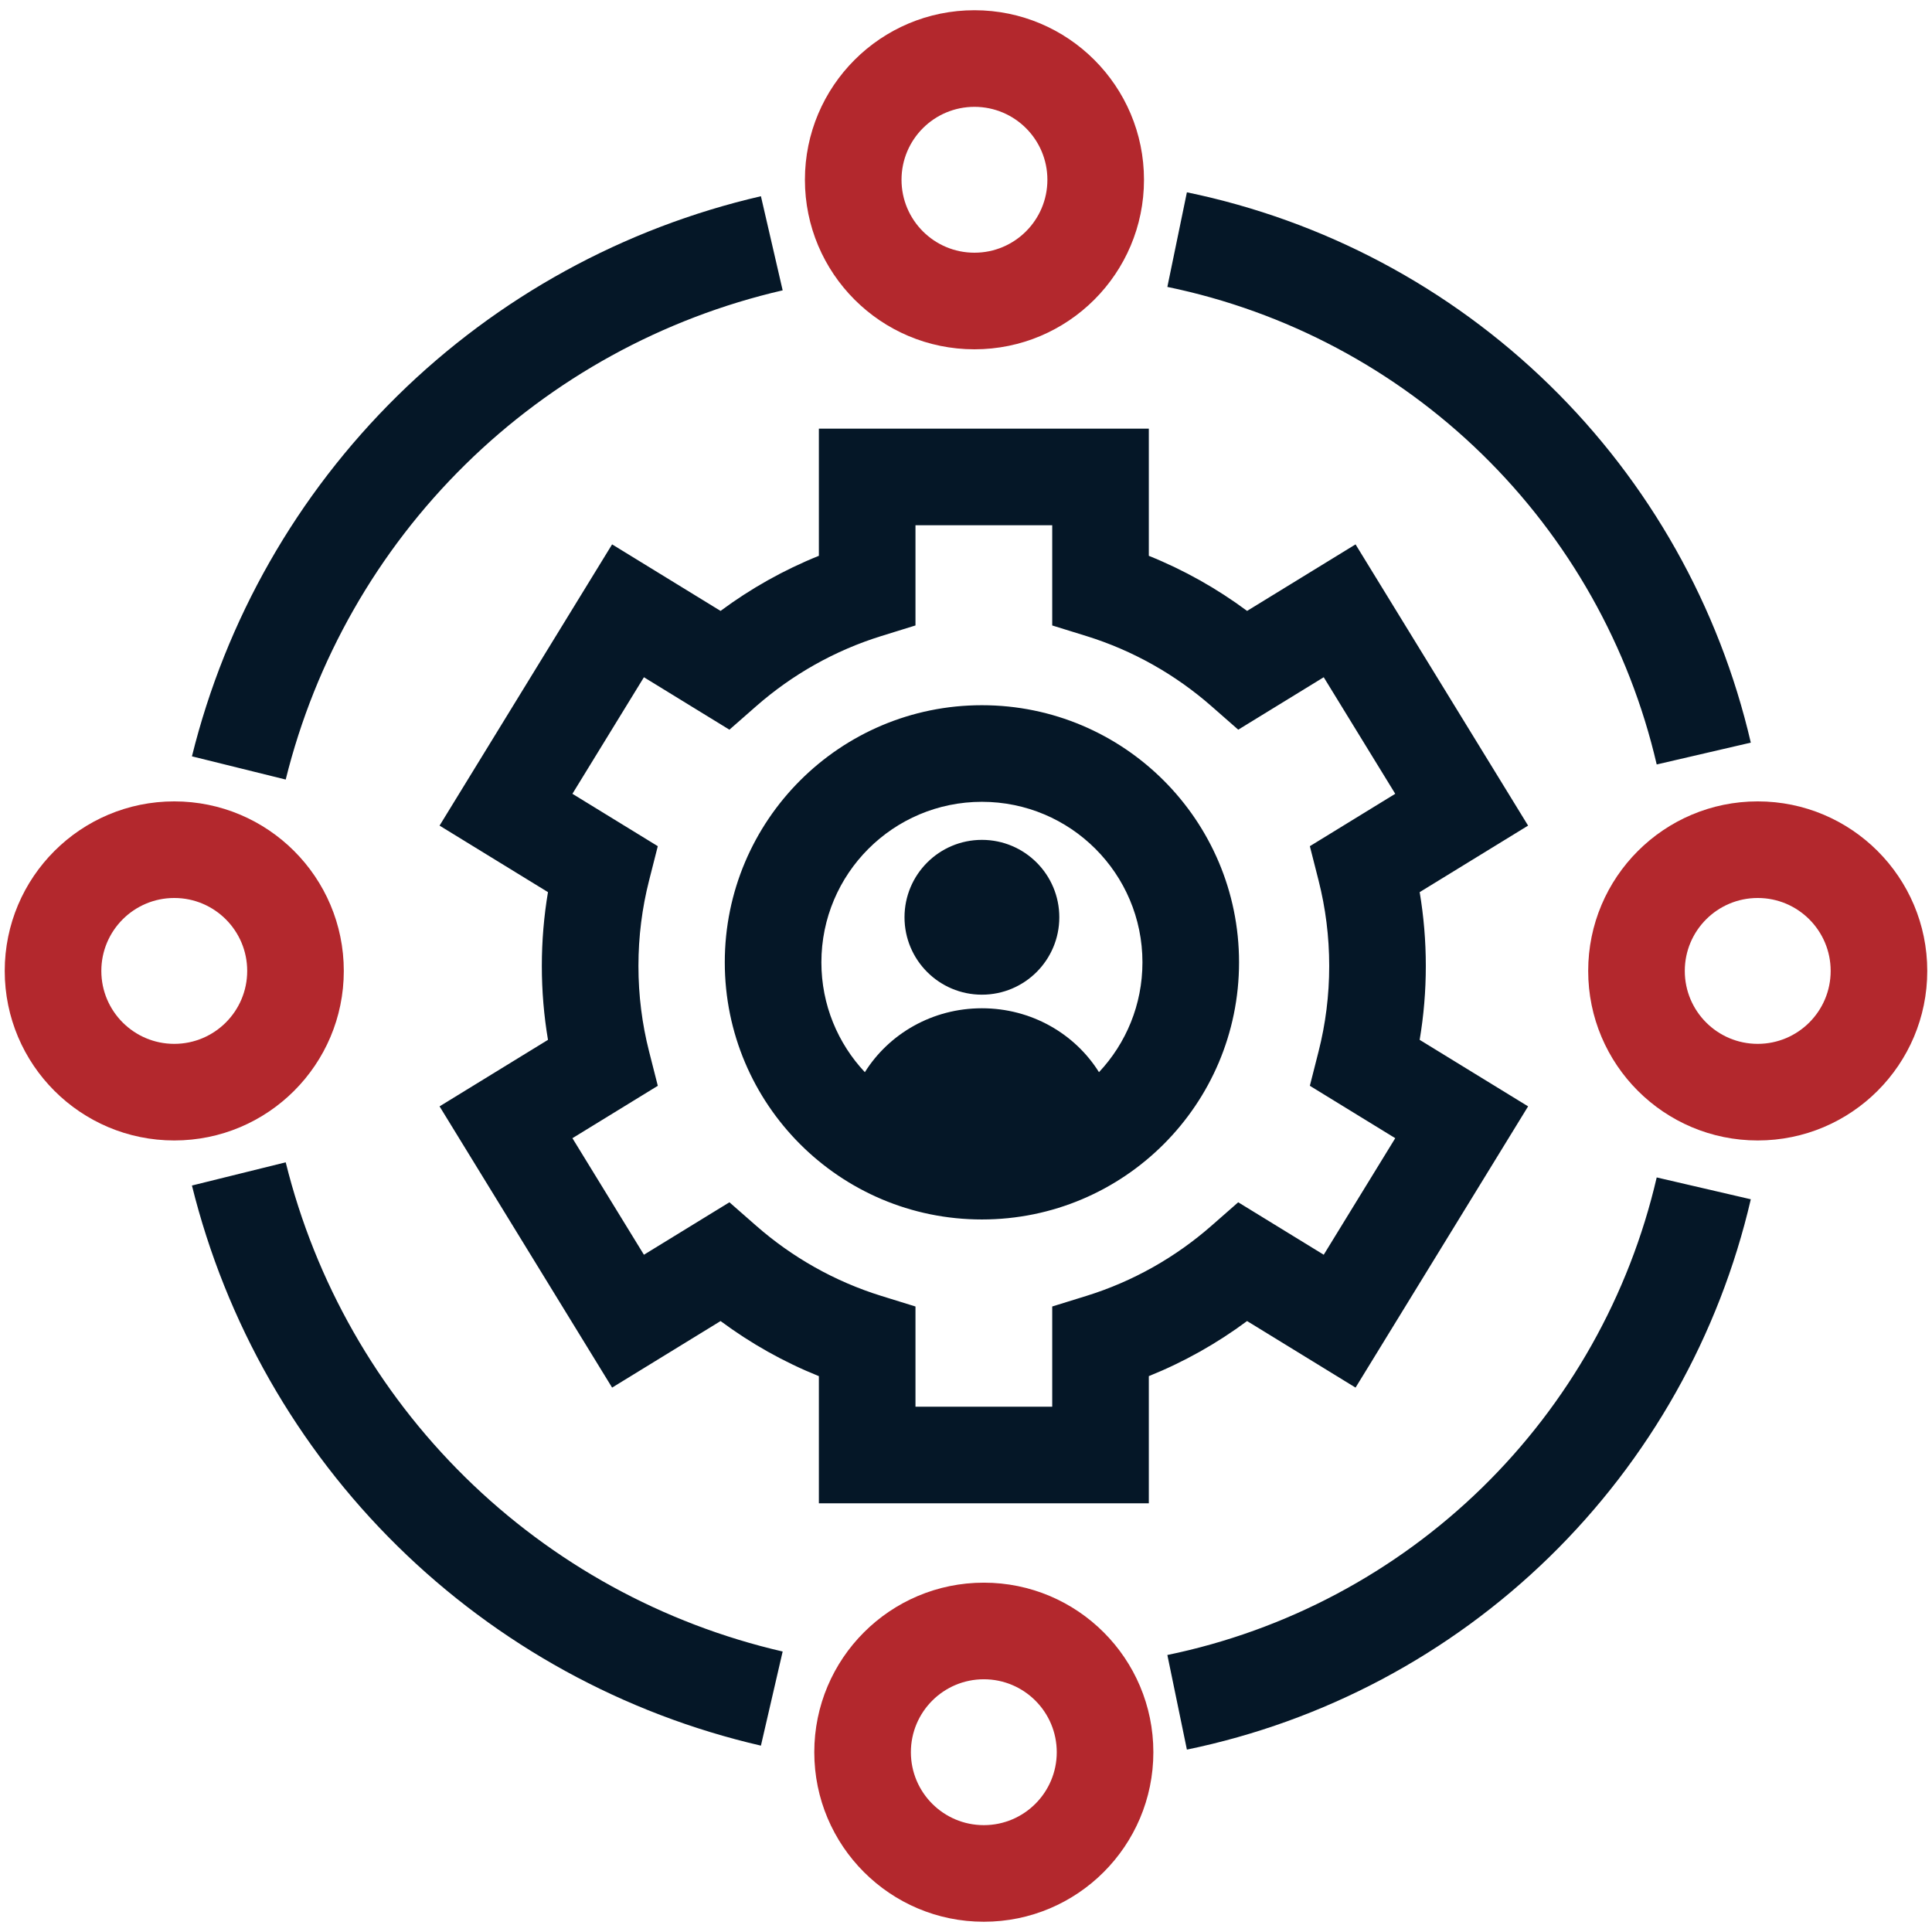
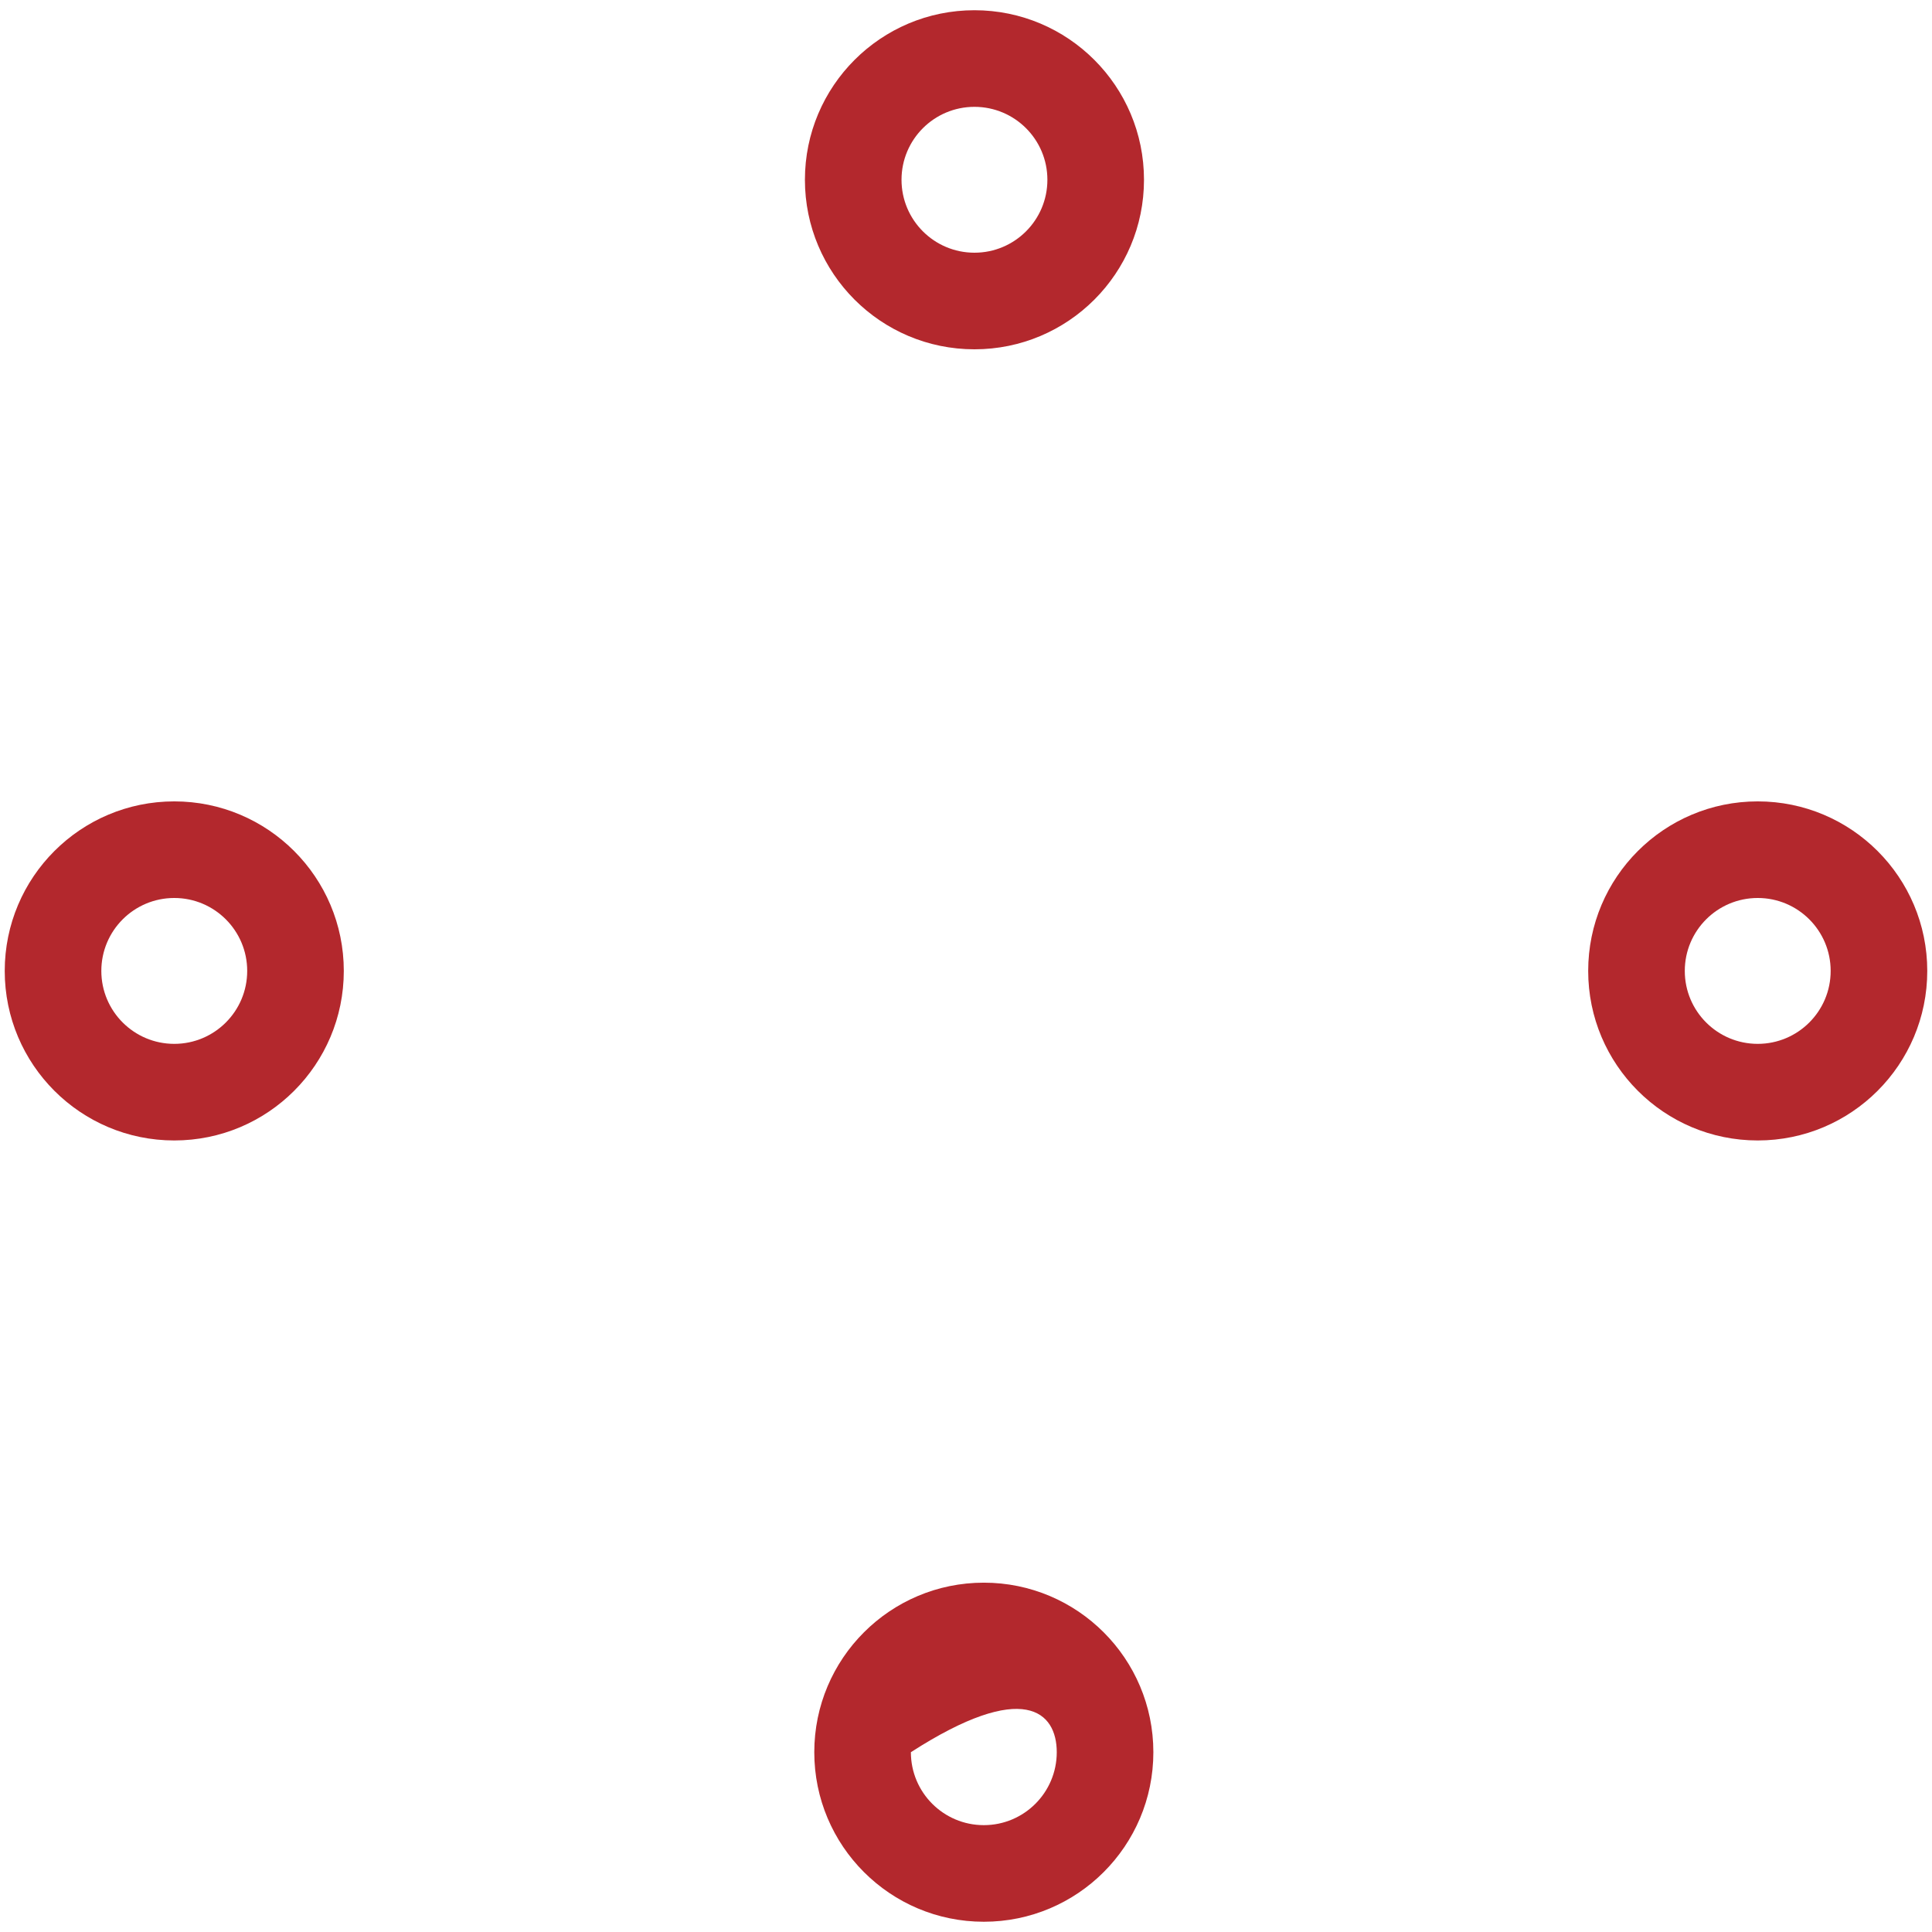
<svg xmlns="http://www.w3.org/2000/svg" width="250" height="250" viewBox="0 0 250 250" fill="none">
-   <path fill-rule="evenodd" clip-rule="evenodd" d="M191.761 58.756C180.539 47.804 166.413 40.297 151.056 37.126L153.584 24.884C171.281 28.539 187.559 37.189 200.492 49.81C213.424 62.431 222.468 78.493 226.553 96.096L214.377 98.921C210.832 83.647 202.984 69.708 191.761 58.756ZM101.276 37.57C85.757 41.154 71.533 48.965 60.182 60.139C48.832 71.313 40.798 85.412 36.971 100.873L24.837 97.87C29.218 80.168 38.417 64.025 51.413 51.231C64.409 38.438 80.695 29.494 98.463 25.391L101.276 37.57ZM151.056 214.156C166.413 210.985 180.539 203.478 191.761 192.526C202.984 181.574 210.832 167.635 214.377 152.36L226.553 155.186C222.468 172.788 213.424 188.851 200.492 201.472C187.559 214.093 171.281 222.743 153.584 226.398L151.056 214.156ZM101.276 213.706C85.757 210.122 71.533 202.31 60.182 191.136C48.832 179.963 40.798 165.864 36.971 150.403L24.837 153.406C29.218 171.108 38.417 187.251 51.413 200.044C64.409 212.838 80.695 221.782 98.463 225.885L101.276 213.706ZM127.059 128.711C132.59 128.711 137.074 124.227 137.074 118.695C137.074 113.163 132.59 108.679 127.059 108.679C121.527 108.679 117.043 113.163 117.043 118.695C117.043 124.227 121.527 128.711 127.059 128.711ZM142.208 138.74C145.696 135.024 147.832 130.025 147.832 124.526C147.832 113.054 138.532 103.754 127.059 103.754C115.587 103.754 106.287 113.054 106.287 124.526C106.287 130.025 108.423 135.025 111.912 138.741C115.015 133.784 120.637 130.469 127.058 130.469C133.48 130.469 139.104 133.781 142.208 138.74ZM105.962 55.469H148.657V71.923C153.219 73.76 157.487 76.166 161.374 79.052L175.408 70.442L197.735 106.834L183.705 115.442C184.228 118.553 184.5 121.745 184.5 124.997C184.5 128.25 184.228 131.443 183.704 134.555L197.735 143.163L175.408 179.555L161.371 170.943C157.485 173.829 153.218 176.235 148.657 178.071V194.528H105.962V178.073C101.399 176.237 97.13 173.83 93.242 170.944L79.207 179.555L56.879 143.163L70.909 134.555C70.385 131.444 70.113 128.25 70.113 124.997C70.113 121.745 70.385 118.552 70.908 115.442L56.879 106.834L79.206 70.442L93.239 79.052C97.128 76.165 101.398 73.758 105.962 71.921V55.469ZM118.462 67.969V80.933L114.061 82.297C108.012 84.171 102.506 87.299 97.85 91.383L94.386 94.421L83.324 87.634L74.07 102.717L85.118 109.495L83.986 113.955C83.09 117.48 82.613 121.178 82.613 124.997C82.613 128.817 83.09 132.516 83.986 136.042L85.12 140.502L74.071 147.281L83.324 162.363L94.388 155.575L97.852 158.613C102.508 162.696 108.013 165.823 114.061 167.697L118.462 169.06V182.028H136.157V169.059L140.557 167.696C146.603 165.822 152.107 162.695 156.762 158.612L160.225 155.575L171.29 162.363L180.544 147.281L169.494 140.501L170.627 136.041C171.523 132.515 172 128.816 172 124.997C172 121.178 171.523 117.48 170.628 113.955L169.495 109.496L180.544 102.717L171.29 87.634L160.227 94.421L156.764 91.383C152.109 87.3 146.604 84.172 140.557 82.298L136.157 80.934V67.969H118.462ZM127.059 91.254C108.683 91.254 93.787 106.15 93.787 124.526C93.787 142.902 108.683 157.799 127.059 157.799C145.435 157.799 160.332 142.902 160.332 124.526C160.332 106.15 145.435 91.254 127.059 91.254Z" fill="#051727" />
-   <path fill-rule="evenodd" clip-rule="evenodd" d="M116.656 23.262C116.656 18.05 120.882 13.825 126.094 13.825C131.307 13.825 135.532 18.05 135.532 23.262C135.532 28.475 131.307 32.7 126.094 32.7C120.882 32.7 116.656 28.475 116.656 23.262ZM126.094 1.324C113.978 1.324 104.156 11.146 104.156 23.262C104.156 35.378 113.978 45.2 126.094 45.2C138.21 45.2 148.032 35.378 148.032 23.262C148.032 11.146 138.21 1.324 126.094 1.324ZM117.868 226.735C117.868 221.523 122.093 217.297 127.306 217.297C132.518 217.297 136.744 221.523 136.744 226.735C136.744 231.948 132.518 236.173 127.306 236.173C122.093 236.173 117.868 231.948 117.868 226.735ZM127.306 204.797C115.19 204.797 105.368 214.619 105.368 226.735C105.368 238.851 115.19 248.673 127.306 248.673C139.422 248.673 149.244 238.851 149.244 226.735C149.244 214.619 139.422 204.797 127.306 204.797ZM227.449 116.199C222.237 116.199 218.011 120.424 218.011 125.637C218.011 130.849 222.237 135.075 227.449 135.075C232.662 135.075 236.887 130.849 236.887 125.637C236.887 120.424 232.662 116.199 227.449 116.199ZM205.511 125.637C205.511 113.521 215.333 103.699 227.449 103.699C239.565 103.699 249.387 113.521 249.387 125.637C249.387 137.753 239.565 147.575 227.449 147.575C215.333 147.575 205.511 137.753 205.511 125.637ZM13.112 125.637C13.112 120.424 17.337 116.199 22.55 116.199C27.762 116.199 31.988 120.424 31.988 125.637C31.988 130.849 27.762 135.075 22.55 135.075C17.337 135.075 13.112 130.849 13.112 125.637ZM22.55 103.699C10.434 103.699 0.612 113.521 0.612 125.637C0.612 137.753 10.434 147.575 22.55 147.575C34.666 147.575 44.488 137.753 44.488 125.637C44.488 113.521 34.666 103.699 22.55 103.699Z" fill="#B3282D" />
+   <path fill-rule="evenodd" clip-rule="evenodd" d="M116.656 23.262C116.656 18.05 120.882 13.825 126.094 13.825C131.307 13.825 135.532 18.05 135.532 23.262C135.532 28.475 131.307 32.7 126.094 32.7C120.882 32.7 116.656 28.475 116.656 23.262ZM126.094 1.324C113.978 1.324 104.156 11.146 104.156 23.262C104.156 35.378 113.978 45.2 126.094 45.2C138.21 45.2 148.032 35.378 148.032 23.262C148.032 11.146 138.21 1.324 126.094 1.324ZM117.868 226.735C132.518 217.297 136.744 221.523 136.744 226.735C136.744 231.948 132.518 236.173 127.306 236.173C122.093 236.173 117.868 231.948 117.868 226.735ZM127.306 204.797C115.19 204.797 105.368 214.619 105.368 226.735C105.368 238.851 115.19 248.673 127.306 248.673C139.422 248.673 149.244 238.851 149.244 226.735C149.244 214.619 139.422 204.797 127.306 204.797ZM227.449 116.199C222.237 116.199 218.011 120.424 218.011 125.637C218.011 130.849 222.237 135.075 227.449 135.075C232.662 135.075 236.887 130.849 236.887 125.637C236.887 120.424 232.662 116.199 227.449 116.199ZM205.511 125.637C205.511 113.521 215.333 103.699 227.449 103.699C239.565 103.699 249.387 113.521 249.387 125.637C249.387 137.753 239.565 147.575 227.449 147.575C215.333 147.575 205.511 137.753 205.511 125.637ZM13.112 125.637C13.112 120.424 17.337 116.199 22.55 116.199C27.762 116.199 31.988 120.424 31.988 125.637C31.988 130.849 27.762 135.075 22.55 135.075C17.337 135.075 13.112 130.849 13.112 125.637ZM22.55 103.699C10.434 103.699 0.612 113.521 0.612 125.637C0.612 137.753 10.434 147.575 22.55 147.575C34.666 147.575 44.488 137.753 44.488 125.637C44.488 113.521 34.666 103.699 22.55 103.699Z" fill="#B3282D" />
</svg>